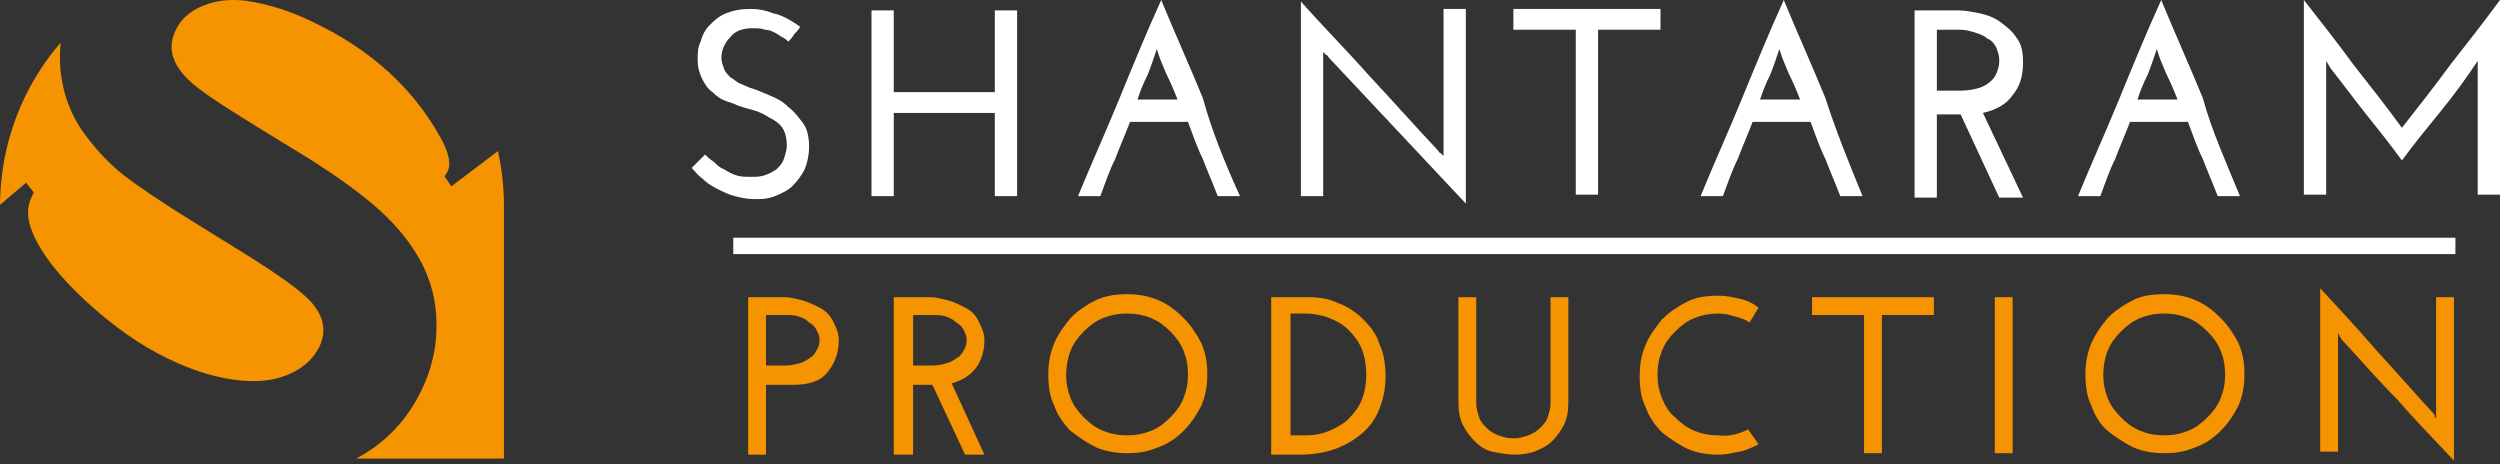
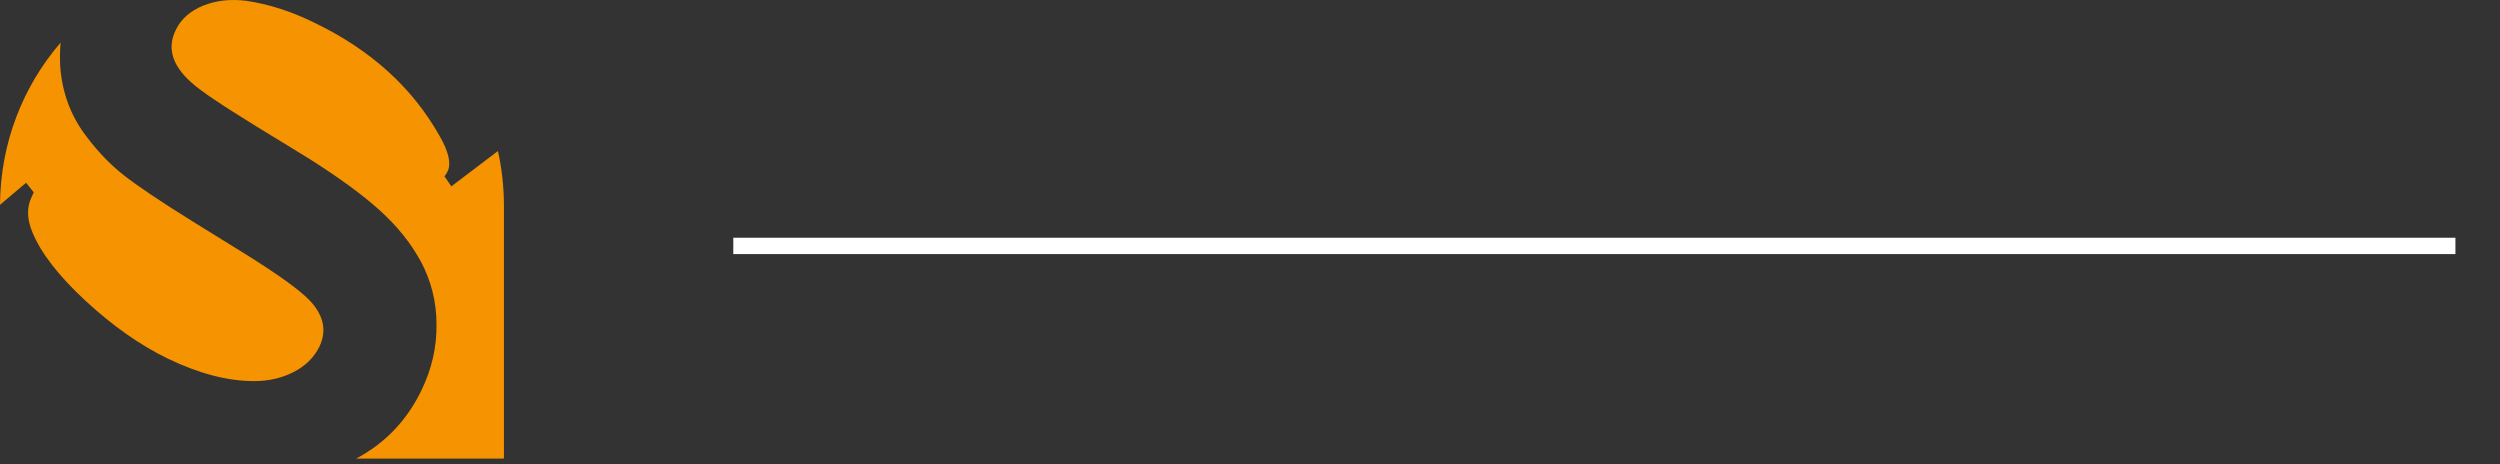
<svg xmlns="http://www.w3.org/2000/svg" width="253" height="47" viewBox="0 0 253 47" fill="none">
  <rect x="0" y="0" width="253" height="47" fill="#333333" stroke="none" />
-   <path fill-rule="evenodd" clip-rule="evenodd" d="M80.977 2.707C80.827 3.007 80.526 3.308 80.376 3.459C80.225 3.759 79.924 4.06 79.774 4.21C79.624 4.06 79.473 3.91 79.173 3.759C78.872 3.609 78.721 3.459 78.421 3.308C78.12 3.158 77.819 3.007 77.368 3.007C77.067 2.857 76.616 2.857 76.165 2.857C75.113 2.857 74.361 3.158 73.91 3.759C73.308 4.361 73.007 5.113 73.007 5.864C73.007 6.316 73.158 6.616 73.308 7.067C73.459 7.368 73.759 7.669 73.91 7.819C74.21 7.97 74.511 8.27 74.812 8.421C75.113 8.571 75.564 8.721 75.864 8.872C76.466 9.022 77.067 9.323 77.819 9.624C78.571 9.924 79.173 10.225 79.774 10.827C80.376 11.278 80.827 11.879 81.278 12.481C81.729 13.082 81.879 13.984 81.879 14.887C81.879 15.639 81.729 16.39 81.428 17.142C81.127 17.744 80.676 18.345 80.225 18.796C79.774 19.247 79.173 19.548 78.421 19.849C77.669 20.15 77.067 20.15 76.316 20.15C75.564 20.15 74.962 19.999 74.361 19.849C73.759 19.698 73.158 19.398 72.556 19.097C71.955 18.796 71.504 18.495 71.053 18.044C70.602 17.744 70.301 17.293 70 16.992L71.353 15.639C71.654 15.939 71.804 16.09 72.255 16.39C72.556 16.691 72.857 16.992 73.308 17.142C73.759 17.443 74.06 17.593 74.511 17.744C74.962 17.894 75.413 17.894 76.015 17.894C76.466 17.894 76.917 17.894 77.368 17.744C77.819 17.593 78.12 17.443 78.571 17.142C78.872 16.841 79.173 16.541 79.323 16.09C79.473 15.639 79.624 15.187 79.624 14.736C79.624 13.984 79.473 13.383 79.173 12.932C78.872 12.481 78.421 12.18 77.819 11.879C77.368 11.579 76.767 11.278 76.165 11.127C75.564 10.977 75.113 10.827 74.662 10.676C74.361 10.526 73.91 10.376 73.459 10.225C73.007 10.075 72.556 9.774 72.105 9.323C71.654 9.022 71.353 8.571 71.053 7.97C70.752 7.368 70.602 6.767 70.602 6.015C70.602 5.413 70.602 4.812 70.902 4.21C71.053 3.609 71.353 3.007 71.804 2.556C72.255 2.105 72.707 1.654 73.459 1.353C74.21 1.053 74.962 0.902 76.015 0.902C76.767 0.902 77.519 1.053 78.27 1.353C79.022 1.504 79.924 1.955 80.977 2.707ZM88.195 19.849V1.053H90.45V9.323H100.675V1.053H102.931V19.849H100.675V11.428H90.45V19.849H88.195ZM117.366 5.864L117.066 4.962C116.765 5.864 116.464 6.767 116.164 7.519C115.712 8.421 115.412 9.173 115.111 10.075H119.171C118.87 9.323 118.569 8.571 118.269 7.97C117.968 7.368 117.667 6.616 117.366 5.864ZM125.486 19.849H123.231C122.78 18.646 122.178 17.293 121.727 16.09C121.126 14.887 120.675 13.533 120.224 12.33H114.359C113.908 13.533 113.306 14.887 112.855 16.09C112.254 17.293 111.803 18.646 111.352 19.849H109.096C110.449 16.541 111.953 13.232 113.306 9.924C114.66 6.616 116.013 3.308 117.517 0C118.87 3.308 120.374 6.616 121.727 9.924C122.629 13.232 123.983 16.541 125.486 19.849ZM148.343 0.902V20.601C146.087 18.195 143.681 15.638 141.426 13.232C139.17 10.827 136.915 8.421 134.509 5.864C134.358 5.714 134.358 5.564 134.208 5.564C134.058 5.413 134.058 5.413 133.907 5.263C133.907 5.413 133.907 5.564 133.907 5.714C133.907 5.864 133.907 6.015 133.907 6.165V19.849H131.652V0.15C133.907 2.707 136.313 5.113 138.569 7.669C140.824 10.075 143.08 12.631 145.486 15.187C145.636 15.338 145.636 15.488 145.786 15.488C145.937 15.638 145.937 15.639 146.087 15.789C146.087 15.639 146.087 15.488 146.087 15.338C146.087 15.187 146.087 15.037 146.087 14.887V0.902H148.343ZM168.041 0.902V3.007H161.726V19.698H159.47V3.007H153.154V0.902H168.041ZM180.371 5.864L180.071 4.962C179.77 5.864 179.469 6.767 179.168 7.519C178.717 8.421 178.417 9.173 178.116 10.075H182.176C181.875 9.323 181.574 8.571 181.274 7.97C180.973 7.368 180.672 6.616 180.371 5.864ZM188.491 19.849H186.236C185.785 18.646 185.183 17.293 184.732 16.09C184.131 14.887 183.68 13.533 183.228 12.33H177.364C176.913 13.533 176.311 14.887 175.86 16.09C175.259 17.293 174.808 18.646 174.357 19.849H172.101C173.454 16.541 174.958 13.232 176.311 9.924C177.665 6.616 179.018 3.308 180.522 0C181.875 3.308 183.379 6.616 184.732 9.924C185.785 13.232 187.138 16.541 188.491 19.849ZM196.01 9.173H198.416C199.168 9.173 199.919 9.022 200.371 8.872C200.822 8.721 201.273 8.421 201.574 8.12C201.874 7.819 202.025 7.519 202.175 7.067C202.325 6.616 202.325 6.316 202.325 6.015C202.325 5.564 202.175 5.263 202.025 4.812C201.874 4.511 201.574 4.06 201.122 3.91C200.822 3.609 200.371 3.459 199.919 3.308C199.468 3.158 198.867 3.007 198.416 3.007H196.01V9.173ZM193.754 19.849V1.053H198.265C198.867 1.053 199.619 1.203 200.371 1.353C201.122 1.504 201.874 1.804 202.476 2.256C203.077 2.707 203.679 3.158 204.13 3.91C204.581 4.511 204.731 5.263 204.731 6.316C204.731 7.669 204.431 8.721 203.679 9.624C203.077 10.526 202.025 11.127 200.671 11.428L204.731 19.999H202.325L198.416 11.579H197.814H196.01V19.999H193.754V19.849ZM218.565 5.864L218.265 4.962C217.964 5.864 217.663 6.767 217.362 7.519C216.911 8.421 216.611 9.173 216.31 10.075H220.37C220.069 9.323 219.768 8.571 219.468 7.97C219.167 7.368 218.866 6.616 218.565 5.864ZM226.685 19.849H224.43C223.979 18.646 223.377 17.293 222.926 16.09C222.325 14.887 221.873 13.533 221.422 12.33H215.558C215.107 13.533 214.505 14.887 214.054 16.09C213.453 17.293 213.002 18.646 212.551 19.849H210.295C211.648 16.541 213.152 13.232 214.505 9.924C215.859 6.616 217.212 3.308 218.716 0C220.069 3.308 221.573 6.616 222.926 9.924C223.828 13.232 225.332 16.541 226.685 19.849ZM233.151 0C234.805 2.105 236.459 4.21 238.113 6.466C239.767 8.571 241.422 10.676 243.076 12.932C244.73 10.827 246.384 8.721 248.038 6.466C249.692 4.361 251.346 2.256 253 0V19.698H250.744V7.067C250.744 6.917 250.744 6.767 250.744 6.616C250.744 6.466 250.744 6.316 250.744 6.165C249.541 7.97 248.339 9.624 246.985 11.278C245.632 12.932 244.279 14.586 243.076 16.24C241.873 14.586 240.67 13.082 239.467 11.579C238.264 10.075 237.061 8.421 235.858 6.917L235.407 6.165C235.407 6.316 235.407 6.466 235.407 6.616C235.407 6.767 235.407 6.917 235.407 7.067V19.698H233.151V0Z" fill="white" />
-   <path fill-rule="evenodd" clip-rule="evenodd" d="M77.519 36.991H79.473C80.075 36.991 80.676 36.84 81.127 36.69C81.579 36.539 81.879 36.239 82.18 36.088C82.481 35.788 82.631 35.487 82.781 35.186C82.932 34.885 82.932 34.585 82.932 34.284C82.932 33.983 82.781 33.682 82.631 33.382C82.481 33.081 82.18 32.78 81.879 32.63C81.579 32.329 81.278 32.179 80.827 32.028C80.376 31.878 79.924 31.878 79.473 31.878H77.519V36.991ZM75.714 45.862V30.074H79.473C79.924 30.074 80.526 30.224 81.127 30.374C81.729 30.525 82.33 30.826 82.932 31.126C83.533 31.427 83.984 31.878 84.285 32.48C84.586 33.081 84.887 33.682 84.887 34.434C84.887 35.788 84.436 36.84 83.684 37.742C82.932 38.645 81.729 38.945 80.225 38.945H77.519V46.013H75.714V45.862ZM92.405 36.991H94.36C94.961 36.991 95.563 36.84 96.014 36.69C96.465 36.539 96.766 36.239 97.067 36.088C97.367 35.788 97.518 35.487 97.668 35.186C97.819 34.885 97.819 34.585 97.819 34.284C97.819 33.983 97.668 33.682 97.518 33.382C97.367 33.081 97.067 32.78 96.766 32.63C96.465 32.329 96.164 32.179 95.713 32.028C95.262 31.878 94.811 31.878 94.36 31.878H92.405V36.991ZM90.45 45.862V30.074H94.21C94.661 30.074 95.262 30.224 95.864 30.374C96.465 30.525 97.067 30.826 97.668 31.126C98.27 31.427 98.721 31.878 99.021 32.48C99.322 33.081 99.623 33.682 99.623 34.434C99.623 35.487 99.322 36.539 98.721 37.291C98.119 38.043 97.367 38.494 96.315 38.795L99.623 46.013H97.668L94.36 38.945H93.909H92.405V46.013H90.45V45.862ZM106.089 37.893C106.089 36.84 106.239 35.788 106.69 34.735C107.141 33.682 107.743 32.931 108.344 32.179C109.096 31.427 109.998 30.826 110.901 30.374C111.953 29.923 112.855 29.773 114.058 29.773C115.111 29.773 116.164 29.923 117.216 30.374C118.269 30.826 119.021 31.427 119.772 32.179C120.524 32.931 121.126 33.833 121.577 34.735C122.028 35.788 122.178 36.69 122.178 37.893C122.178 38.945 122.028 39.998 121.577 41.051C121.126 41.953 120.524 42.855 119.772 43.607C119.021 44.359 118.118 44.96 117.216 45.261C116.164 45.712 115.261 45.862 114.058 45.862C113.006 45.862 111.953 45.712 110.901 45.261C109.998 44.81 109.096 44.208 108.344 43.607C107.593 42.855 106.991 41.953 106.69 41.051C106.239 40.148 106.089 39.096 106.089 37.893ZM107.893 37.893C107.893 38.795 108.044 39.547 108.344 40.299C108.645 41.051 109.096 41.652 109.698 42.254C110.299 42.855 110.901 43.306 111.652 43.607C112.404 43.908 113.156 44.058 114.058 44.058C114.961 44.058 115.712 43.908 116.464 43.607C117.216 43.306 117.818 42.855 118.419 42.254C119.021 41.652 119.472 41.051 119.772 40.299C120.073 39.547 120.224 38.795 120.224 37.893C120.224 36.991 120.073 36.239 119.772 35.487C119.472 34.735 119.021 34.134 118.419 33.532C117.818 32.931 117.216 32.48 116.464 32.179C115.712 31.878 114.961 31.728 114.058 31.728C113.156 31.728 112.404 31.878 111.652 32.179C110.901 32.48 110.299 32.931 109.698 33.532C109.096 34.134 108.645 34.735 108.344 35.487C108.044 36.239 107.893 37.141 107.893 37.893ZM128.795 30.074H132.404C133.456 30.074 134.509 30.224 135.411 30.675C136.313 30.976 137.215 31.577 137.967 32.329C138.719 33.081 139.321 33.833 139.621 34.885C140.072 35.788 140.223 36.991 140.223 38.194C140.223 39.096 140.072 39.998 139.772 40.9C139.471 41.803 139.02 42.705 138.268 43.456C137.516 44.208 136.614 44.81 135.561 45.261C134.509 45.712 133.155 46.013 131.501 46.013H128.644V30.074H128.795ZM130.599 31.878V44.058H132.103C133.005 44.058 133.757 43.908 134.509 43.607C135.261 43.306 136.012 42.855 136.463 42.404C137.065 41.803 137.516 41.201 137.817 40.449C138.118 39.697 138.268 38.795 138.268 37.893C138.268 36.991 138.118 36.088 137.817 35.337C137.516 34.585 137.065 33.983 136.463 33.382C135.862 32.78 135.261 32.48 134.509 32.179C133.757 31.878 132.855 31.728 132.103 31.728H130.599V31.878ZM153.305 46.013C152.553 46.013 151.801 45.862 151.049 45.712C150.298 45.562 149.696 45.111 149.245 44.66C148.794 44.208 148.343 43.607 148.042 43.005C147.741 42.404 147.591 41.652 147.591 40.75V30.074H149.395V40.75C149.395 41.351 149.546 41.802 149.696 42.254C149.846 42.705 150.147 43.005 150.448 43.306C150.749 43.607 151.2 43.908 151.651 44.058C152.102 44.208 152.553 44.359 153.155 44.359C153.756 44.359 154.207 44.208 154.658 44.058C155.109 43.908 155.56 43.607 155.861 43.306C156.162 43.005 156.463 42.705 156.613 42.254C156.763 41.802 156.914 41.351 156.914 40.75V30.074H158.718V40.75C158.718 41.652 158.568 42.404 158.267 43.005C157.966 43.607 157.515 44.208 157.064 44.66C156.613 45.111 156.012 45.411 155.26 45.712C154.809 45.862 154.057 46.013 153.305 46.013ZM176.913 43.456L177.966 44.96C177.364 45.261 176.763 45.562 176.011 45.712C175.259 45.862 174.657 46.013 173.906 46.013C172.853 46.013 171.8 45.862 170.748 45.411C169.846 44.96 168.943 44.359 168.192 43.757C167.44 43.005 166.838 42.103 166.537 41.201C166.086 40.299 165.936 39.246 165.936 38.043C165.936 36.991 166.086 35.938 166.537 34.885C166.989 33.833 167.59 33.081 168.192 32.329C168.943 31.577 169.846 30.976 170.748 30.525C171.65 30.074 172.703 29.923 173.906 29.923C174.657 29.923 175.409 30.074 176.011 30.224C176.763 30.374 177.364 30.675 177.966 31.126C177.815 31.427 177.665 31.577 177.514 31.878C177.364 32.179 177.214 32.329 177.063 32.63C176.612 32.329 176.161 32.179 175.56 32.028C175.109 31.878 174.507 31.728 173.906 31.728C173.003 31.728 172.252 31.878 171.5 32.179C170.748 32.48 170.146 32.931 169.545 33.532C168.943 34.134 168.492 34.735 168.192 35.487C167.891 36.239 167.74 36.991 167.74 37.893C167.74 38.795 167.891 39.547 168.192 40.299C168.492 41.051 168.943 41.802 169.545 42.254C170.146 42.855 170.748 43.306 171.5 43.607C172.252 43.908 173.003 44.058 173.906 44.058C174.958 44.208 176.011 43.908 176.913 43.456ZM195.709 30.074V31.878H190.446V45.862H188.642V31.878H183.379V30.074H195.709ZM201.874 30.074H203.679V45.862H201.874V30.074ZM211.047 37.893C211.047 36.84 211.197 35.788 211.648 34.735C212.099 33.682 212.701 32.931 213.302 32.179C214.054 31.427 214.957 30.826 215.859 30.374C216.761 29.923 217.814 29.773 219.016 29.773C220.069 29.773 221.122 29.923 222.174 30.374C223.227 30.826 223.979 31.427 224.731 32.179C225.482 32.931 226.084 33.833 226.535 34.735C226.986 35.788 227.136 36.69 227.136 37.893C227.136 38.945 226.986 39.998 226.535 41.051C226.084 41.953 225.482 42.855 224.731 43.607C223.979 44.359 223.076 44.96 222.174 45.261C221.122 45.712 220.219 45.862 219.016 45.862C217.964 45.862 216.911 45.712 215.859 45.261C214.957 44.81 214.054 44.208 213.302 43.607C212.551 43.005 211.949 41.953 211.648 41.051C211.197 40.148 211.047 39.096 211.047 37.893ZM212.851 37.893C212.851 38.795 213.002 39.547 213.302 40.299C213.603 41.051 214.054 41.652 214.656 42.254C215.257 42.855 215.859 43.306 216.611 43.607C217.362 43.908 218.114 44.058 219.016 44.058C219.919 44.058 220.671 43.908 221.422 43.607C222.174 43.306 222.776 42.855 223.377 42.254C223.979 41.652 224.43 41.051 224.731 40.299C225.031 39.547 225.182 38.795 225.182 37.893C225.182 36.991 225.031 36.239 224.731 35.487C224.43 34.735 223.979 34.134 223.377 33.532C222.776 32.931 222.174 32.48 221.422 32.179C220.671 31.878 219.919 31.728 219.016 31.728C218.114 31.728 217.362 31.878 216.611 32.179C215.859 32.48 215.257 32.931 214.656 33.532C214.054 34.134 213.603 34.735 213.302 35.487C213.002 36.239 212.851 37.141 212.851 37.893ZM248.339 30.074V46.614C246.384 44.509 244.429 42.554 242.625 40.449C240.67 38.494 238.865 36.389 236.91 34.284C236.91 34.134 236.76 34.134 236.76 33.983C236.76 33.833 236.61 33.833 236.61 33.682C236.61 33.833 236.61 33.983 236.61 33.983C236.61 34.134 236.61 34.284 236.61 34.284V45.712H234.805V29.171C236.76 31.277 238.715 33.382 240.519 35.487C242.474 37.592 244.279 39.697 246.233 41.802C246.384 41.953 246.384 41.953 246.384 42.103C246.384 42.254 246.534 42.254 246.534 42.404C246.534 42.254 246.534 42.103 246.534 42.103C246.534 41.953 246.534 41.802 246.534 41.802V30.074H248.339Z" fill="#F59300" />
  <path d="M248.489 24.059H74.21V25.713H248.489V24.059Z" fill="white" />
  <path fill-rule="evenodd" clip-rule="evenodd" d="M50.39 15.283C50.797 17.071 51 18.981 51 20.891V46.33C51 46.371 50.959 46.411 50.919 46.411H36.045C39.012 44.827 41.206 42.51 42.669 39.462C43.685 37.349 44.214 35.114 44.173 32.798C44.173 30.482 43.604 28.368 42.588 26.458C41.572 24.589 40.19 22.882 38.443 21.297C36.696 19.713 34.298 17.965 31.21 16.015L25.967 12.804C22.473 10.65 20.197 9.147 19.262 8.253C17.393 6.546 16.905 4.799 17.799 3.011C18.328 1.913 19.262 1.101 20.562 0.572C21.863 0.044 23.326 -0.119 24.951 0.085C27.146 0.41 29.503 1.141 31.941 2.36C37.549 5.083 41.735 8.862 44.498 13.78C45.392 15.324 45.676 16.543 45.311 17.315C45.23 17.477 45.148 17.64 44.986 17.843L45.676 18.859L50.39 15.283ZM0 20.729L2.641 18.493L3.414 19.469C3.332 19.672 3.251 19.834 3.21 19.916C2.682 20.972 2.723 22.191 3.292 23.532C4.145 25.605 5.933 27.921 8.656 30.441C11.379 32.96 14.142 34.911 16.986 36.293C20.116 37.796 23.001 38.568 25.724 38.568C27.227 38.568 28.568 38.243 29.747 37.634C30.925 37.024 31.779 36.171 32.307 35.114C33.079 33.529 32.794 31.985 31.413 30.482C30.438 29.425 28.243 27.84 24.789 25.686L19.669 22.517C16.255 20.403 13.857 18.778 12.516 17.721C11.175 16.665 9.956 15.405 8.818 13.901C7.193 11.829 6.299 9.431 6.096 6.749C6.055 5.936 6.055 5.124 6.136 4.311C2.316 8.74 0.041 14.47 0 20.729Z" fill="#F59300" />
</svg>